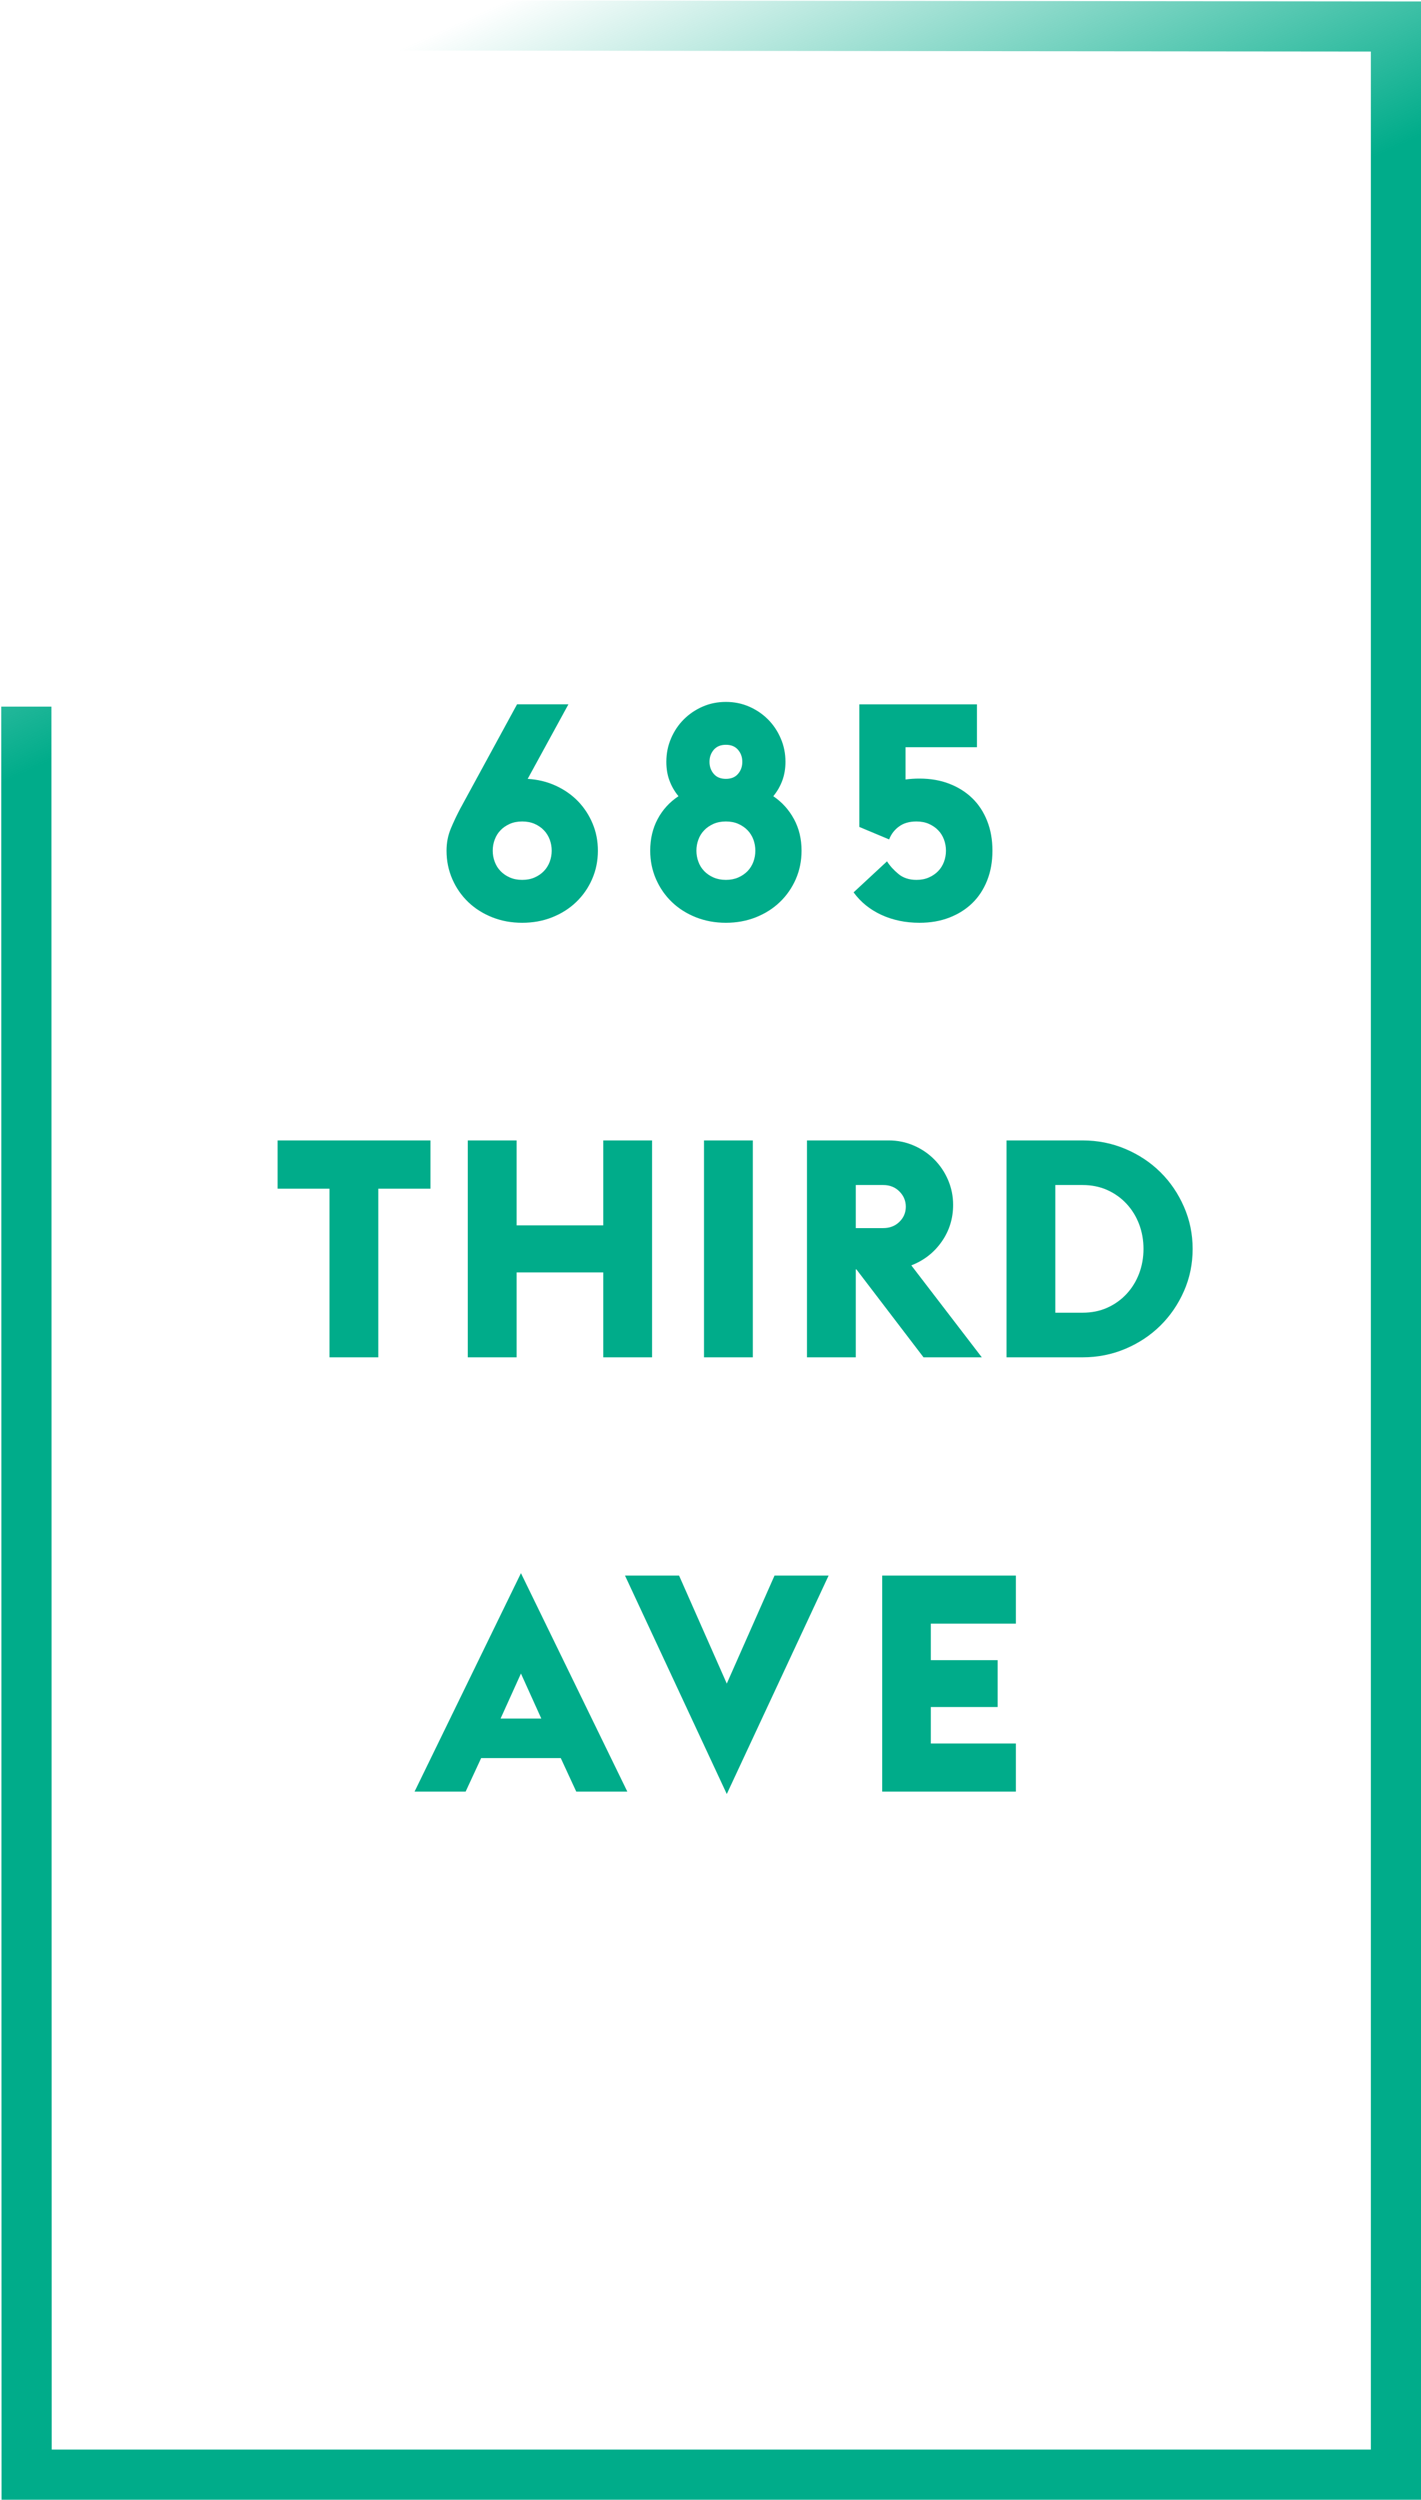
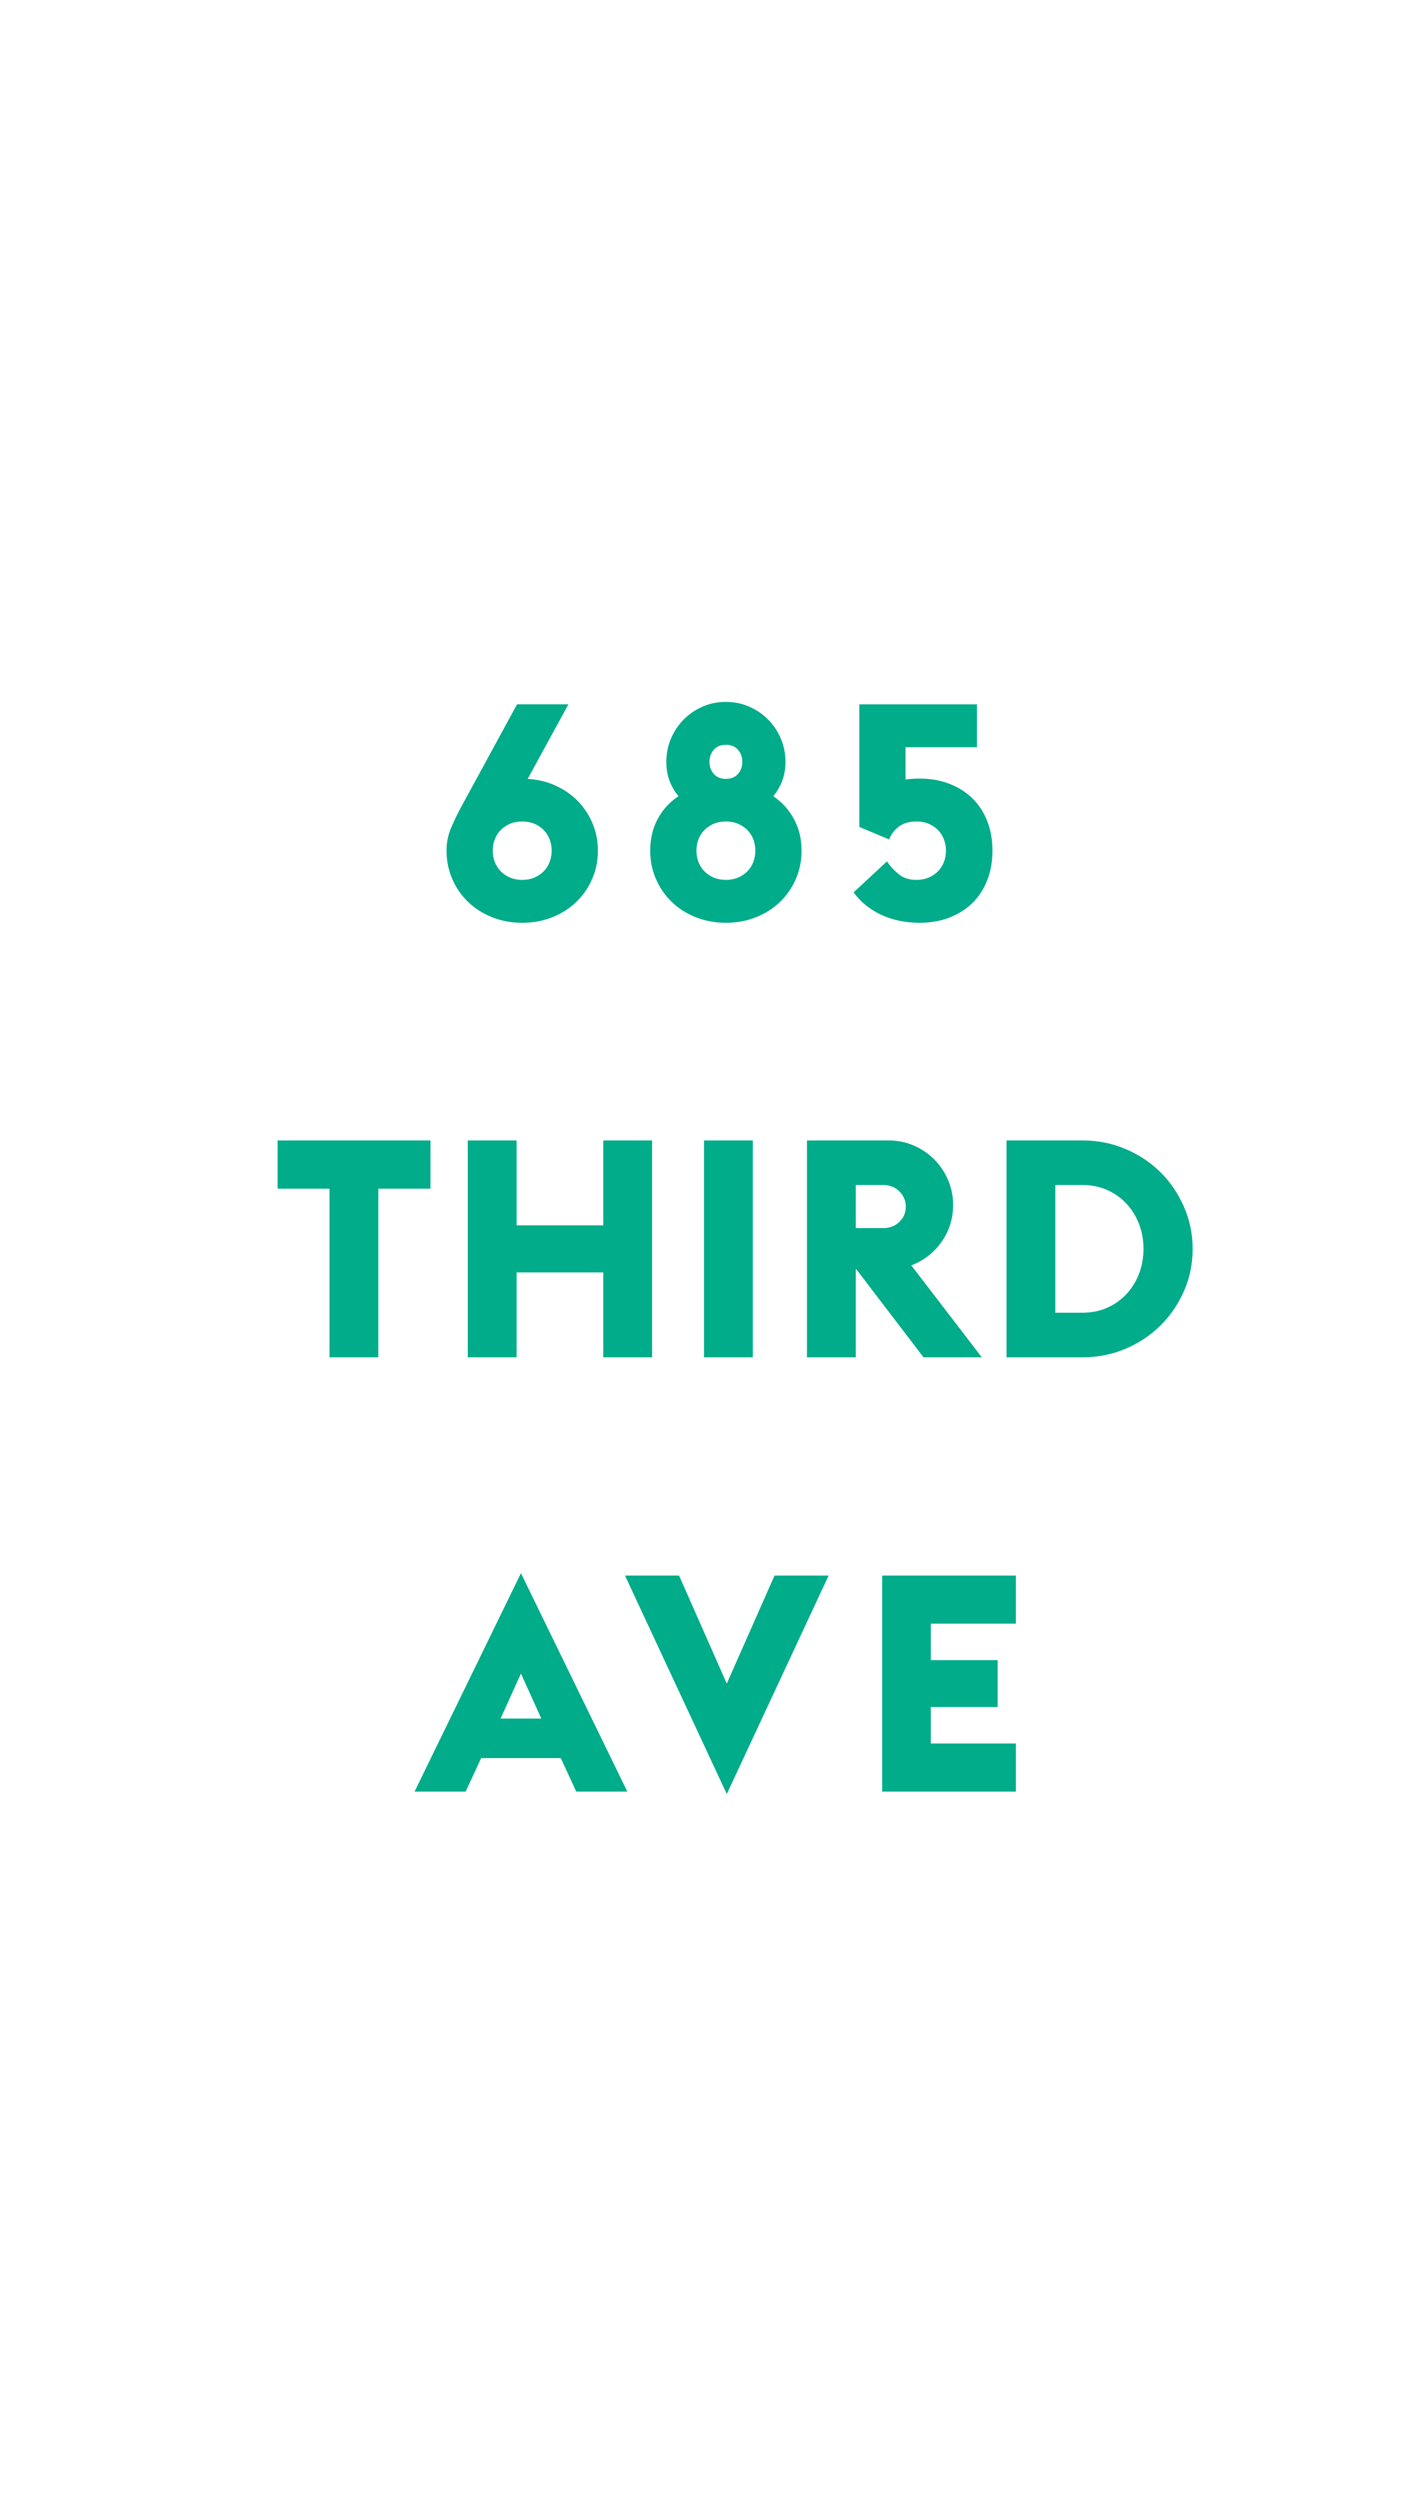
<svg xmlns="http://www.w3.org/2000/svg" width="87px" height="153px" viewBox="0 0 87 153" version="1.1">
  <title>Logo/685-third-ave-logo-green</title>
  <defs>
    <linearGradient x1="44.528%" y1="-2.604%" x2="50%" y2="18.2%" id="linearGradient-1">
      <stop stop-color="#00AC8A" stop-opacity="0" offset="0%" />
      <stop stop-color="#00AC8A" offset="100%" />
    </linearGradient>
  </defs>
  <g id="UI" stroke="none" stroke-width="1" fill="none" fill-rule="evenodd">
    <g id="00_02_00" transform="translate(-1303, -50)">
      <g id="Logo/Full" transform="translate(1303, 50)">
-         <polygon id="Fill-2" fill="url(#linearGradient-1)" points="0 3.071 83.93 3.156 83.93 149.93 3.164 149.93 3.148 43.249 0.077 43.249 0.094 153 87 153 87 0.089 0.003 0" />
        <g id="Group-47" transform="translate(16.779, 42.915)" fill="#00AC8A">
          <path d="M24.797,53.52 L27.718,60.131 L30.641,53.52 L33.952,53.52 L27.718,66.891 L21.486,53.52 L24.797,53.52 Z M15.116,53.372 L21.628,66.741 L18.501,66.741 L17.554,64.692 L12.679,64.692 L11.73,66.741 L8.603,66.741 L15.116,53.372 Z M45.418,53.52 L45.418,56.462 L40.21,56.462 L40.21,58.697 L44.302,58.697 L44.302,61.565 L40.21,61.565 L40.21,63.799 L45.418,63.799 L45.418,66.741 L37.233,66.741 L37.233,53.52 L45.418,53.52 Z M15.116,59.516 L13.869,62.272 L16.362,62.272 L15.116,59.516 Z M9.577,26.886 L9.577,29.84 L6.382,29.84 L6.382,40.162 L3.393,40.162 L3.393,29.84 L0.217,29.84 L0.217,26.886 L9.577,26.886 Z M14.849,26.886 L14.849,32.085 L20.155,32.085 L20.155,26.886 L23.144,26.886 L23.144,40.161 L20.155,40.161 L20.155,34.964 L14.849,34.964 L14.849,40.161 L11.86,40.161 L11.86,26.886 L14.849,26.886 Z M29.312,26.886 L29.312,40.161 L26.323,40.161 L26.323,26.886 L29.312,26.886 Z M49.495,26.886 C50.429,26.886 51.307,27.061 52.13,27.41 C52.951,27.759 53.664,28.233 54.268,28.831 C54.873,29.429 55.352,30.134 55.707,30.944 C56.062,31.754 56.24,32.614 56.24,33.524 C56.24,34.447 56.062,35.31 55.707,36.113 C55.352,36.918 54.873,37.619 54.268,38.217 C53.664,38.815 52.951,39.289 52.13,39.638 C51.307,39.987 50.429,40.162 49.495,40.162 L44.844,40.162 L44.844,26.886 L49.495,26.886 Z M37.633,26.886 C38.168,26.886 38.676,26.989 39.156,27.195 C39.635,27.4 40.055,27.684 40.416,28.045 C40.777,28.407 41.061,28.828 41.266,29.307 C41.472,29.788 41.575,30.296 41.575,30.831 C41.575,31.666 41.342,32.418 40.874,33.085 C40.407,33.752 39.788,34.234 39.016,34.534 L43.331,40.161 L39.763,40.161 L35.653,34.777 L35.616,34.777 L35.616,40.161 L32.627,40.161 L32.627,26.886 L37.633,26.886 Z M49.495,29.616 L47.832,29.616 L47.832,37.431 L49.495,37.431 C50.056,37.431 50.563,37.329 51.018,37.123 C51.473,36.918 51.865,36.637 52.194,36.282 C52.525,35.927 52.78,35.512 52.961,35.039 C53.141,34.565 53.231,34.06 53.231,33.524 C53.231,32.988 53.141,32.483 52.961,32.009 C52.78,31.536 52.525,31.122 52.194,30.766 C51.865,30.411 51.473,30.13 51.018,29.924 C50.563,29.719 50.056,29.616 49.495,29.616 Z M37.297,29.616 L35.616,29.616 L35.616,32.252 L37.297,32.252 C37.695,32.252 38.026,32.125 38.287,31.869 C38.548,31.614 38.679,31.305 38.679,30.944 C38.679,30.582 38.548,30.271 38.287,30.009 C38.026,29.746 37.695,29.616 37.297,29.616 Z M18.022,0.194 L15.528,4.757 C16.149,4.794 16.722,4.934 17.249,5.176 C17.777,5.418 18.228,5.735 18.608,6.125 C18.985,6.517 19.284,6.97 19.5,7.485 C19.717,8.001 19.827,8.556 19.827,9.152 C19.827,9.773 19.709,10.353 19.473,10.893 C19.238,11.433 18.91,11.901 18.495,12.299 C18.08,12.696 17.59,13.007 17.026,13.23 C16.462,13.454 15.85,13.565 15.193,13.565 C14.535,13.565 13.925,13.454 13.361,13.23 C12.796,13.007 12.305,12.696 11.89,12.299 C11.475,11.901 11.149,11.433 10.914,10.893 C10.678,10.353 10.56,9.773 10.56,9.152 C10.56,8.668 10.648,8.218 10.821,7.802 C10.995,7.386 11.187,6.979 11.398,6.581 L14.877,0.194 L18.022,0.194 Z M43.034,0.195 L43.034,2.82 L38.663,2.82 L38.663,4.795 C38.935,4.757 39.221,4.739 39.518,4.739 C40.188,4.739 40.796,4.844 41.341,5.055 C41.887,5.267 42.357,5.561 42.747,5.94 C43.138,6.318 43.44,6.78 43.658,7.327 C43.875,7.873 43.983,8.481 43.983,9.151 C43.983,9.822 43.875,10.431 43.658,10.977 C43.44,11.523 43.138,11.985 42.747,12.364 C42.357,12.743 41.887,13.038 41.341,13.249 C40.796,13.46 40.188,13.565 39.518,13.565 C38.663,13.565 37.884,13.404 37.183,13.081 C36.483,12.758 35.915,12.298 35.482,11.703 L37.528,9.804 C37.701,10.077 37.933,10.334 38.225,10.576 C38.516,10.819 38.885,10.939 39.331,10.939 C39.617,10.939 39.872,10.89 40.095,10.79 C40.319,10.691 40.508,10.561 40.662,10.4 C40.819,10.238 40.935,10.049 41.016,9.832 C41.097,9.614 41.137,9.387 41.137,9.151 C41.137,8.916 41.097,8.69 41.016,8.472 C40.935,8.255 40.819,8.065 40.662,7.904 C40.508,7.743 40.319,7.613 40.095,7.513 C39.872,7.414 39.617,7.364 39.331,7.364 C38.898,7.364 38.542,7.466 38.263,7.672 C37.984,7.876 37.781,8.141 37.657,8.463 L35.833,7.699 L35.833,0.195 L43.034,0.195 Z M27.664,0.046 C28.172,0.046 28.646,0.142 29.086,0.334 C29.527,0.527 29.911,0.787 30.24,1.116 C30.568,1.445 30.829,1.833 31.021,2.281 C31.215,2.727 31.311,3.205 31.311,3.714 C31.311,4.136 31.244,4.521 31.114,4.869 C30.985,5.216 30.801,5.533 30.565,5.818 C31.099,6.179 31.52,6.644 31.83,7.215 C32.141,7.786 32.296,8.432 32.296,9.152 C32.296,9.772 32.179,10.353 31.944,10.893 C31.706,11.433 31.381,11.902 30.965,12.299 C30.55,12.697 30.06,13.006 29.496,13.23 C28.931,13.453 28.321,13.565 27.664,13.565 C27.005,13.565 26.395,13.453 25.831,13.23 C25.266,13.006 24.775,12.697 24.36,12.299 C23.945,11.902 23.62,11.433 23.384,10.893 C23.148,10.353 23.03,9.772 23.03,9.152 C23.03,8.432 23.181,7.786 23.486,7.215 C23.79,6.644 24.215,6.179 24.761,5.818 C24.526,5.533 24.342,5.216 24.212,4.869 C24.081,4.521 24.017,4.136 24.017,3.714 C24.017,3.205 24.113,2.727 24.305,2.281 C24.496,1.833 24.757,1.445 25.086,1.116 C25.415,0.787 25.799,0.527 26.239,0.334 C26.68,0.142 27.154,0.046 27.664,0.046 Z M15.193,7.364 C14.907,7.364 14.653,7.414 14.43,7.513 C14.207,7.612 14.018,7.742 13.864,7.904 C13.708,8.065 13.591,8.255 13.51,8.472 C13.429,8.689 13.388,8.916 13.388,9.152 C13.388,9.387 13.429,9.614 13.51,9.832 C13.591,10.049 13.708,10.238 13.864,10.399 C14.018,10.561 14.207,10.691 14.43,10.79 C14.653,10.89 14.907,10.939 15.193,10.939 C15.478,10.939 15.734,10.89 15.957,10.79 C16.18,10.691 16.369,10.561 16.523,10.399 C16.677,10.238 16.796,10.049 16.877,9.832 C16.958,9.614 16.999,9.387 16.999,9.152 C16.999,8.916 16.958,8.689 16.877,8.472 C16.796,8.255 16.677,8.065 16.523,7.904 C16.369,7.742 16.18,7.612 15.957,7.513 C15.734,7.414 15.478,7.364 15.193,7.364 Z M27.664,7.364 C27.377,7.364 27.124,7.414 26.9,7.513 C26.678,7.613 26.488,7.742 26.334,7.904 C26.178,8.066 26.059,8.255 25.98,8.472 C25.899,8.689 25.859,8.916 25.859,9.152 C25.859,9.387 25.899,9.614 25.98,9.831 C26.059,10.048 26.178,10.239 26.334,10.4 C26.488,10.561 26.678,10.691 26.9,10.79 C27.124,10.889 27.377,10.939 27.664,10.939 C27.948,10.939 28.204,10.889 28.426,10.79 C28.649,10.691 28.838,10.561 28.994,10.4 C29.148,10.239 29.266,10.048 29.347,9.831 C29.427,9.614 29.467,9.387 29.467,9.152 C29.467,8.916 29.427,8.689 29.347,8.472 C29.266,8.255 29.148,8.066 28.994,7.904 C28.838,7.742 28.649,7.613 28.426,7.513 C28.204,7.414 27.948,7.364 27.664,7.364 Z M27.664,2.671 C27.341,2.671 27.093,2.774 26.919,2.979 C26.744,3.183 26.66,3.428 26.66,3.714 C26.66,4 26.744,4.246 26.919,4.45 C27.093,4.655 27.341,4.757 27.664,4.757 C27.986,4.757 28.233,4.655 28.408,4.45 C28.582,4.246 28.669,4 28.669,3.714 C28.669,3.428 28.582,3.183 28.408,2.979 C28.233,2.774 27.986,2.671 27.664,2.671 Z" id="Combined-Shape" />
        </g>
      </g>
    </g>
  </g>
</svg>